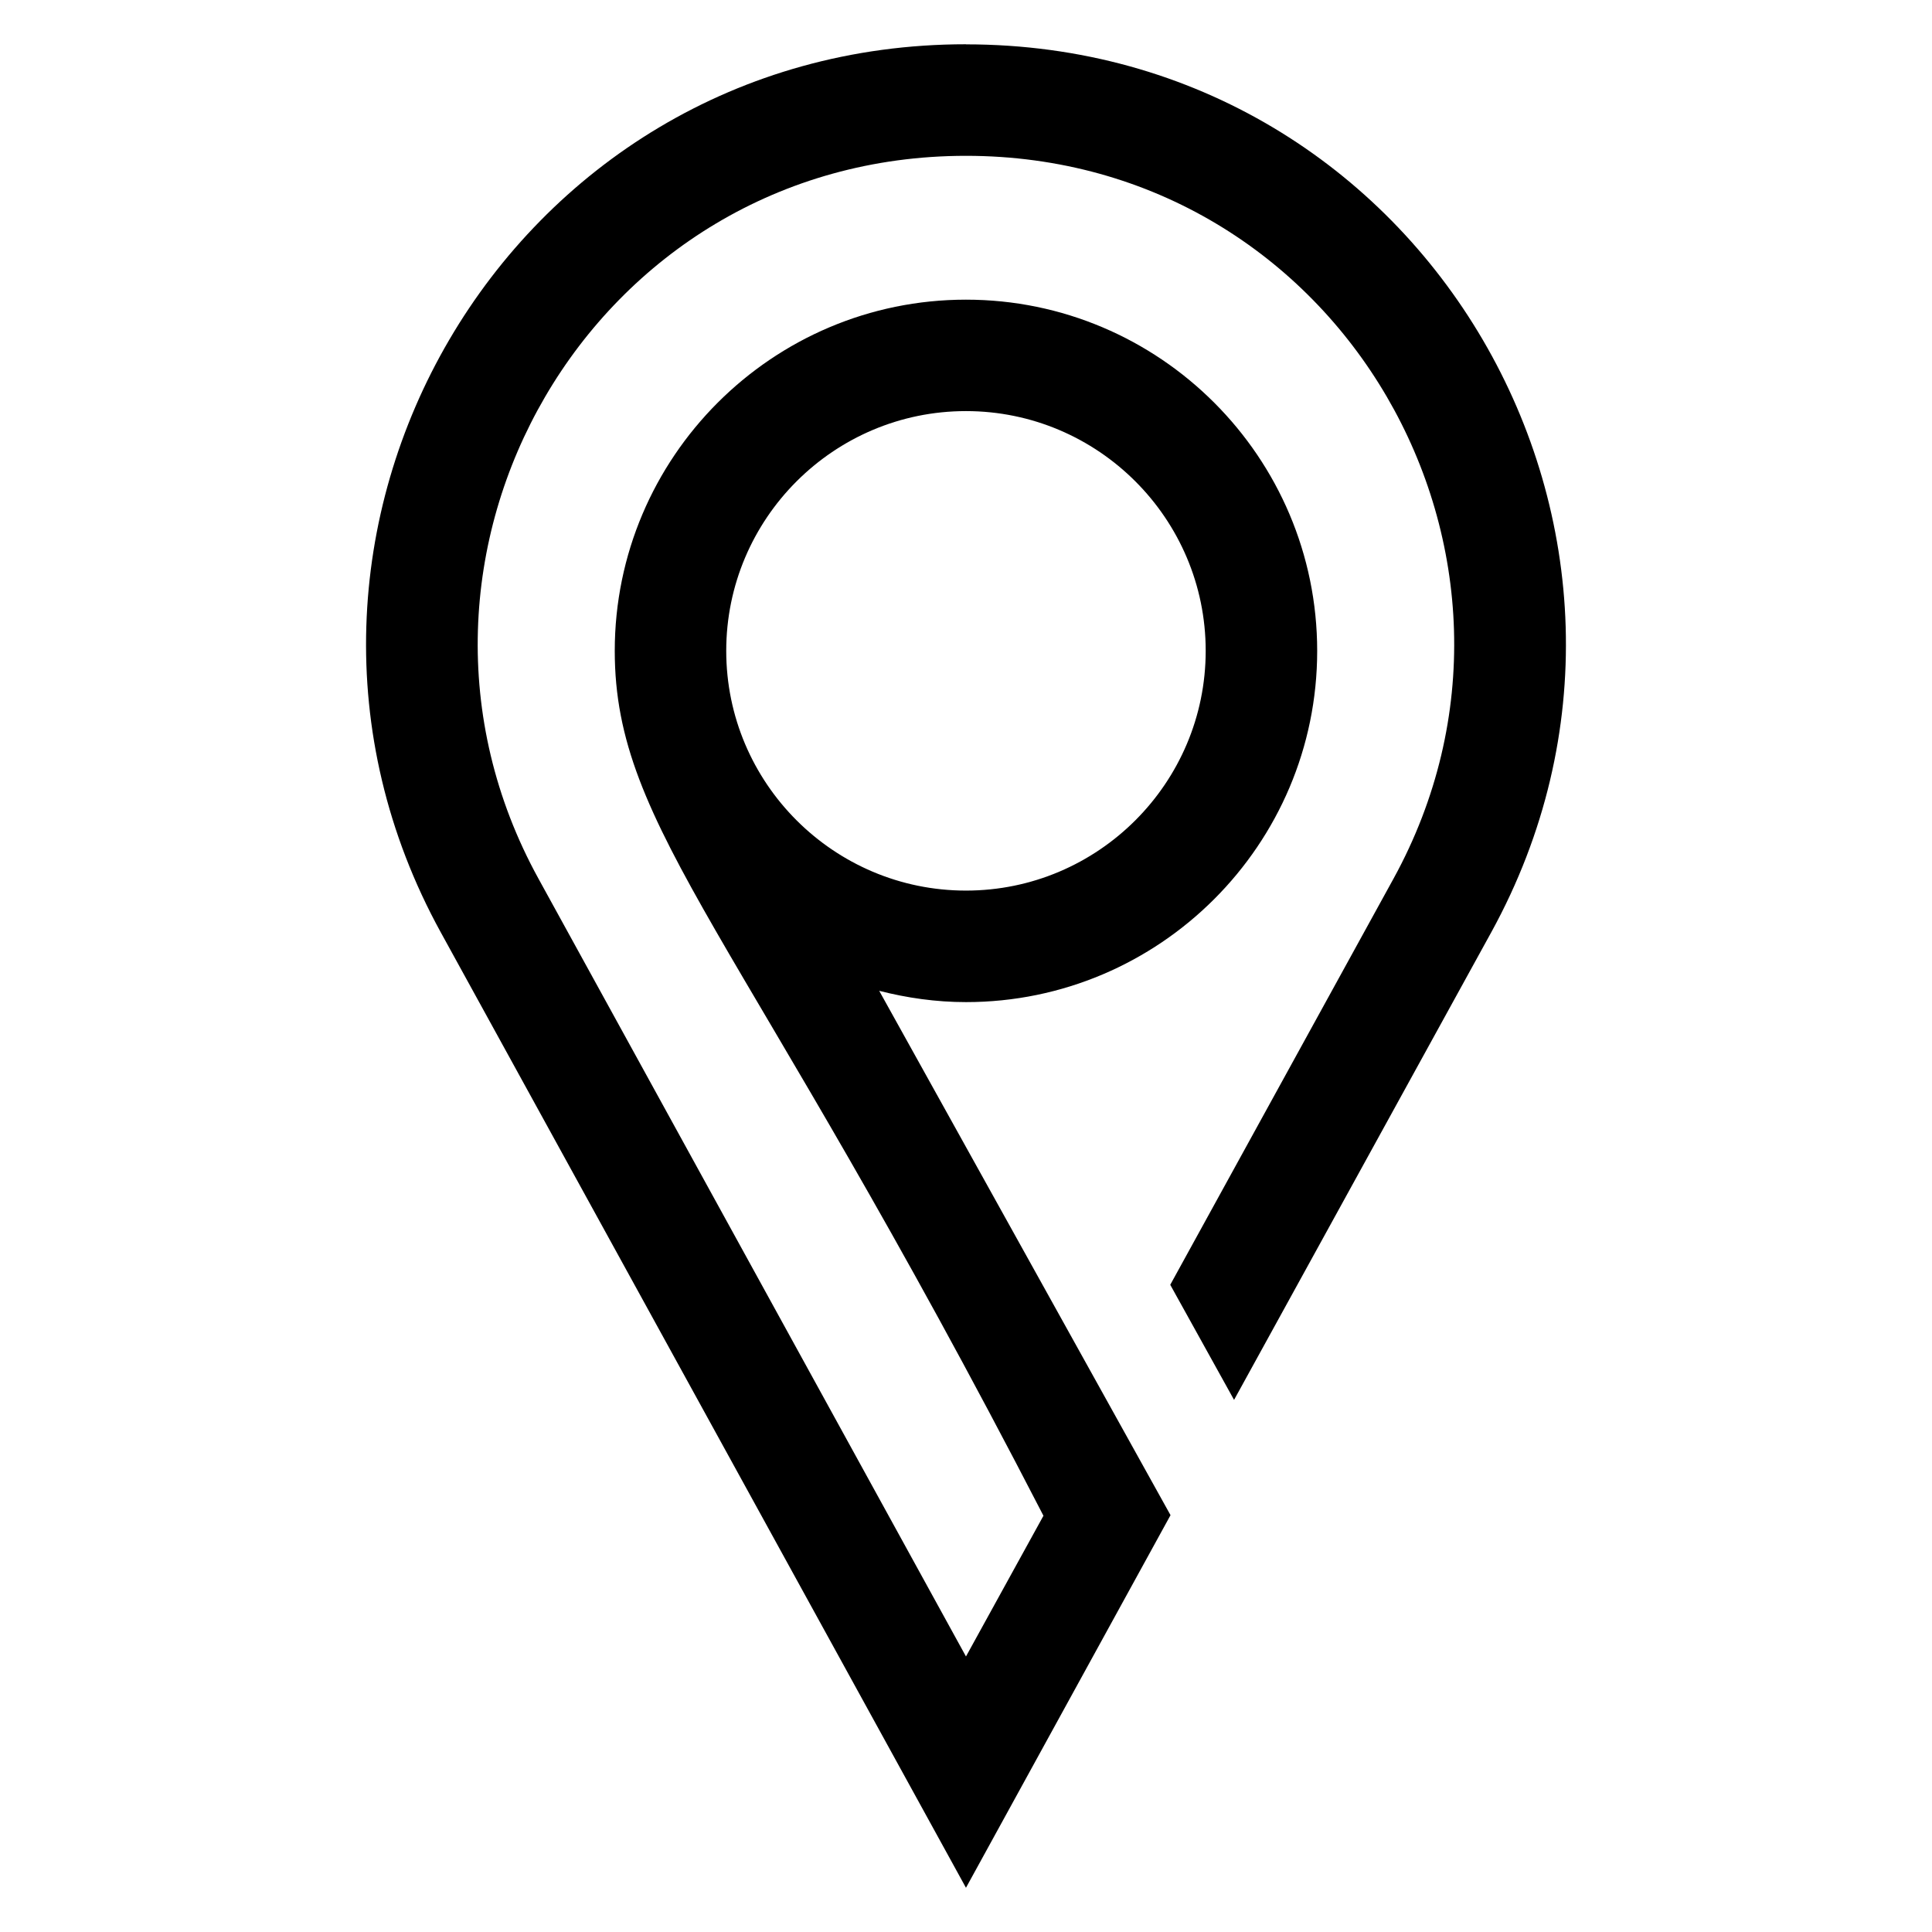
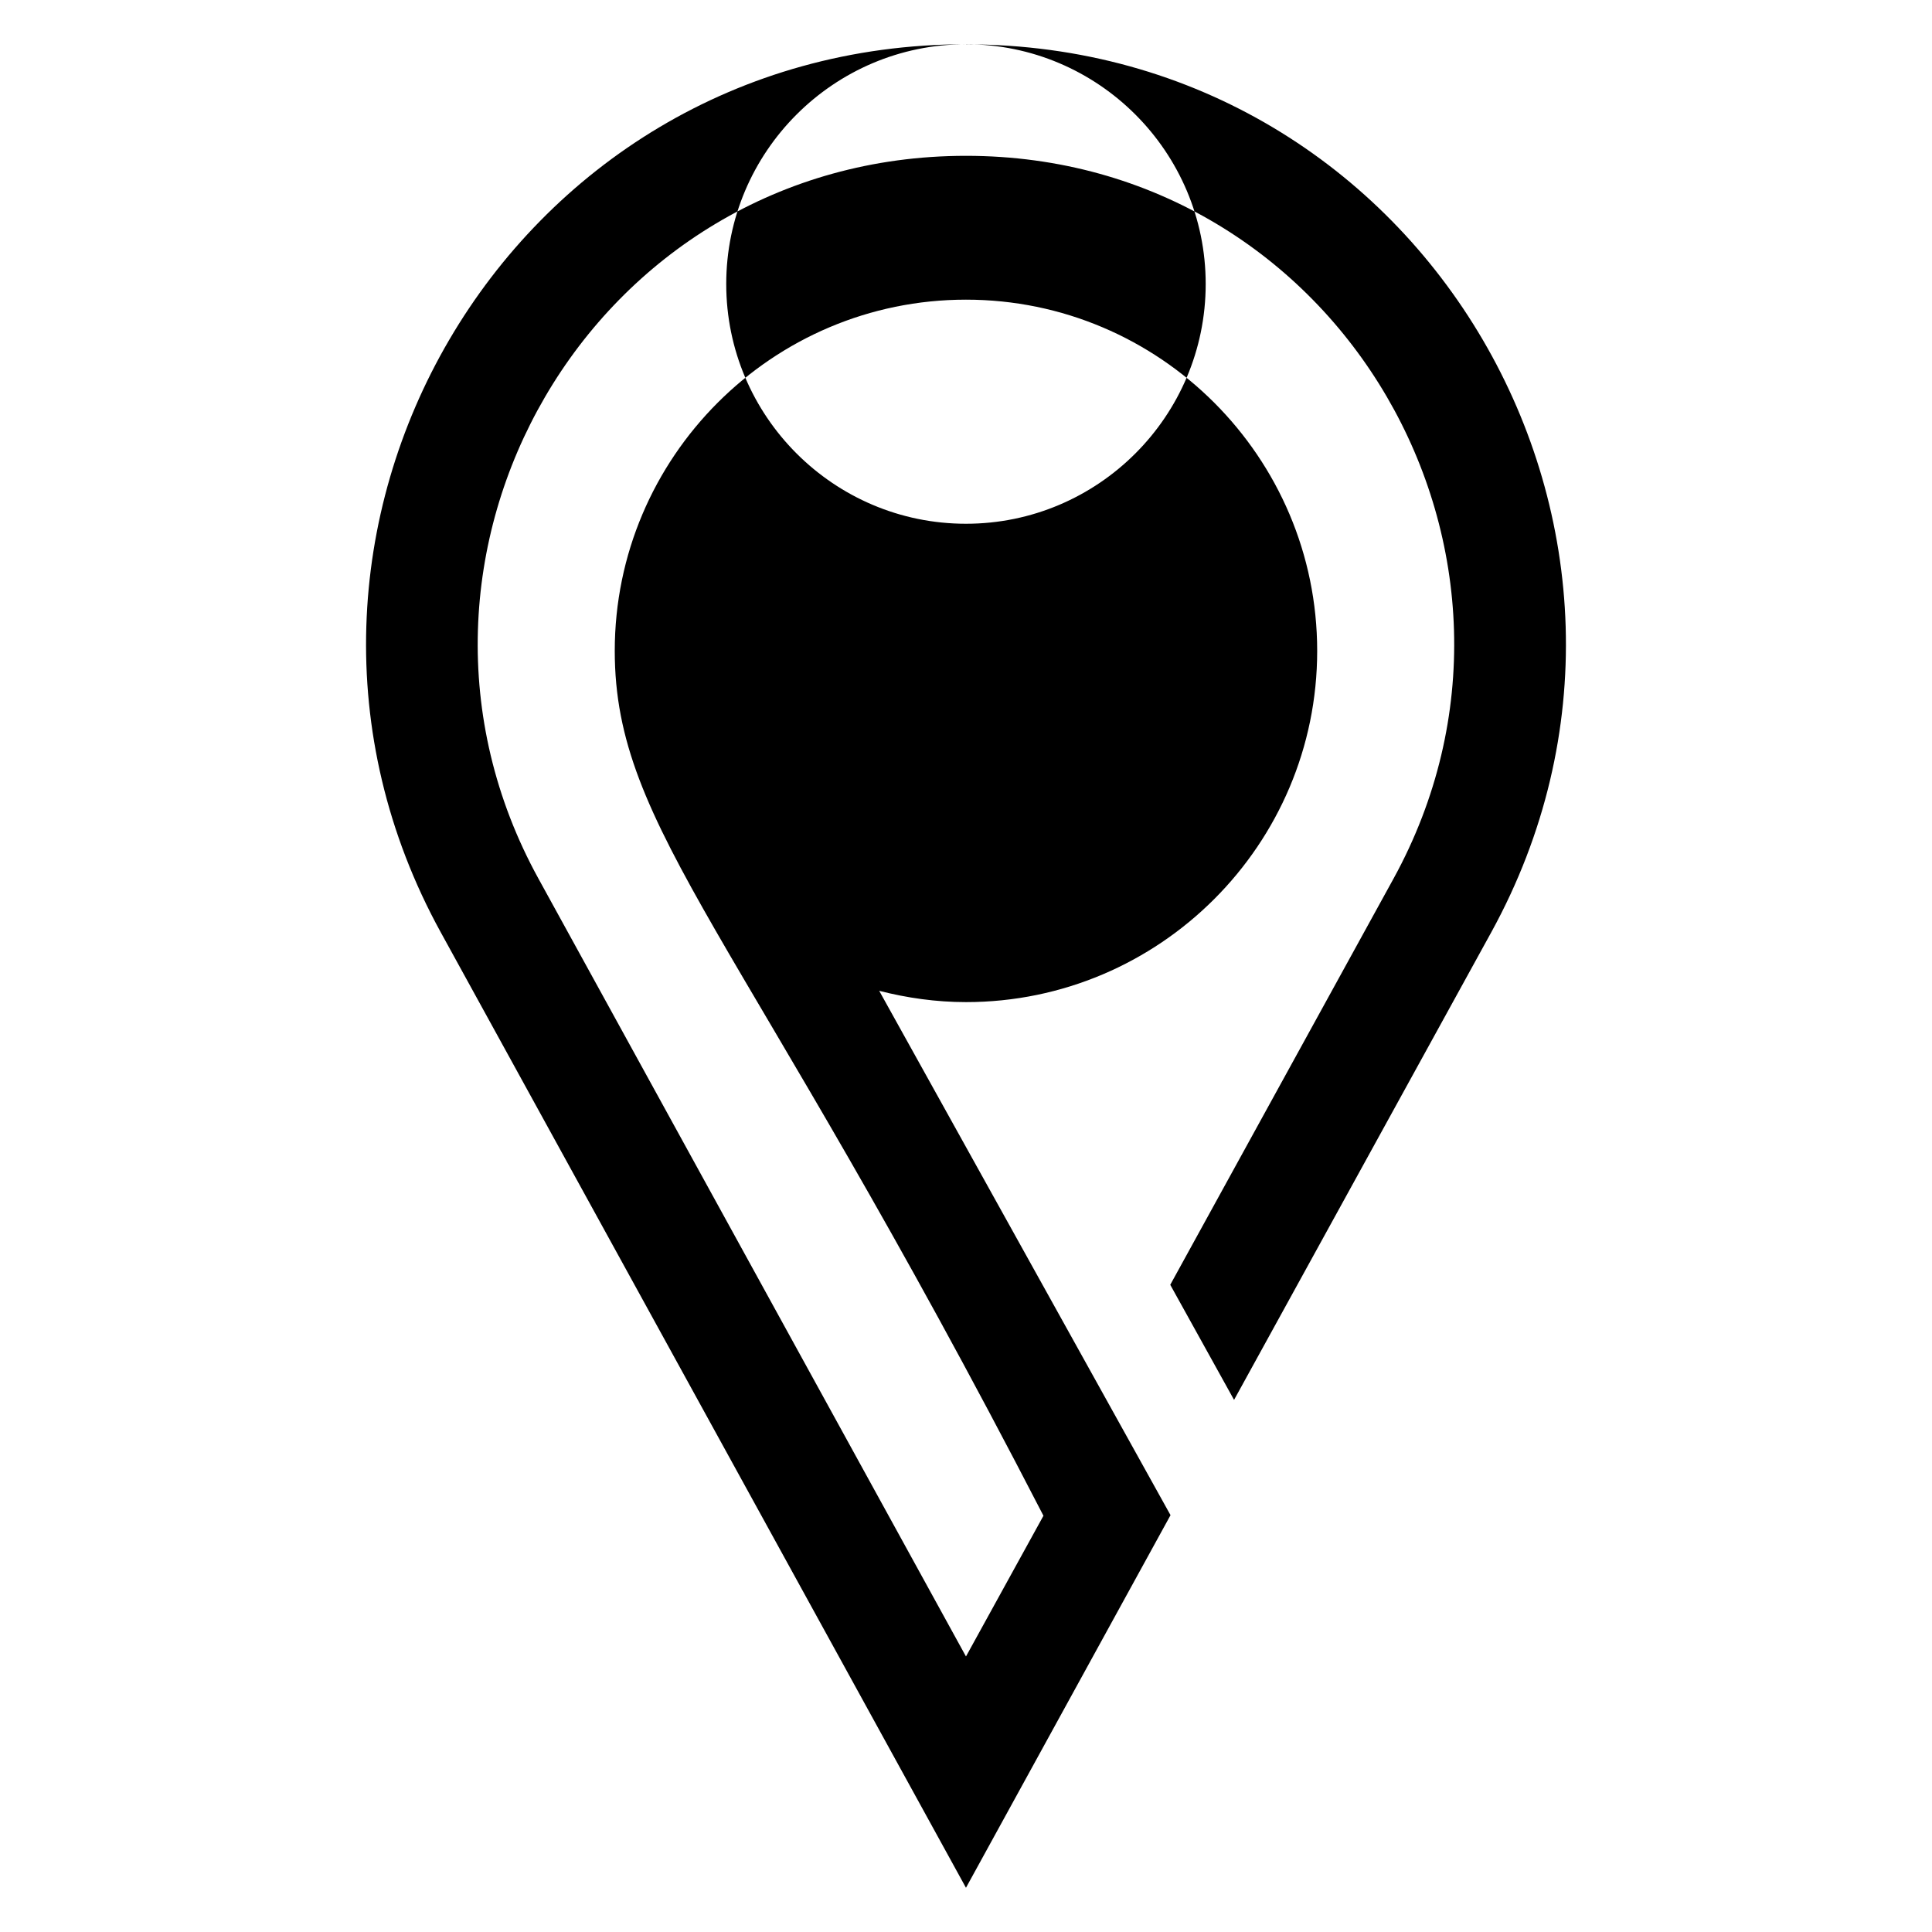
<svg xmlns="http://www.w3.org/2000/svg" fill="#000000" width="800px" height="800px" version="1.1" viewBox="144 144 512 512">
-   <path d="m399.99 155.73c-121.94 0-196.82 130.44-139.21 235.3l139.21 253.25c0.414-0.75 54.629-99.508 54.211-98.742-12.676-22.812-73.574-132.43-77.203-138.96 7.371 1.883 15.047 2.992 22.996 2.992 51.324 0 93.074-41.758 93.074-93.082-0.004-51.32-41.754-93.074-93.078-93.074-51.324 0-93.074 41.754-93.074 93.074 0 47.52 33.605 74.113 113.61 229.2-0.41 0.742-21.898 39.773-20.531 37.297l-113.29-206.12c-46.82-85.098 13.723-191.57 113.29-191.57 99.523 0 160.09 106.37 113.29 191.58l-59.156 107.61 16.91 30.5 68.168-123.93c57.598-104.84-17.152-235.3-139.21-235.3zm0 97.215c35.031 0 63.531 28.504 63.531 63.531 0 35.035-28.504 63.539-63.531 63.539-35.031 0-63.531-28.504-63.531-63.539 0-35.027 28.5-63.531 63.531-63.531z" />
+   <path d="m399.99 155.73c-121.94 0-196.82 130.44-139.21 235.3l139.21 253.25c0.414-0.75 54.629-99.508 54.211-98.742-12.676-22.812-73.574-132.43-77.203-138.96 7.371 1.883 15.047 2.992 22.996 2.992 51.324 0 93.074-41.758 93.074-93.082-0.004-51.32-41.754-93.074-93.078-93.074-51.324 0-93.074 41.754-93.074 93.074 0 47.52 33.605 74.113 113.61 229.2-0.41 0.742-21.898 39.773-20.531 37.297l-113.29-206.12c-46.82-85.098 13.723-191.57 113.29-191.57 99.523 0 160.09 106.37 113.29 191.58l-59.156 107.61 16.91 30.5 68.168-123.93c57.598-104.84-17.152-235.3-139.21-235.3zc35.031 0 63.531 28.504 63.531 63.531 0 35.035-28.504 63.539-63.531 63.539-35.031 0-63.531-28.504-63.531-63.539 0-35.027 28.5-63.531 63.531-63.531z" />
</svg>